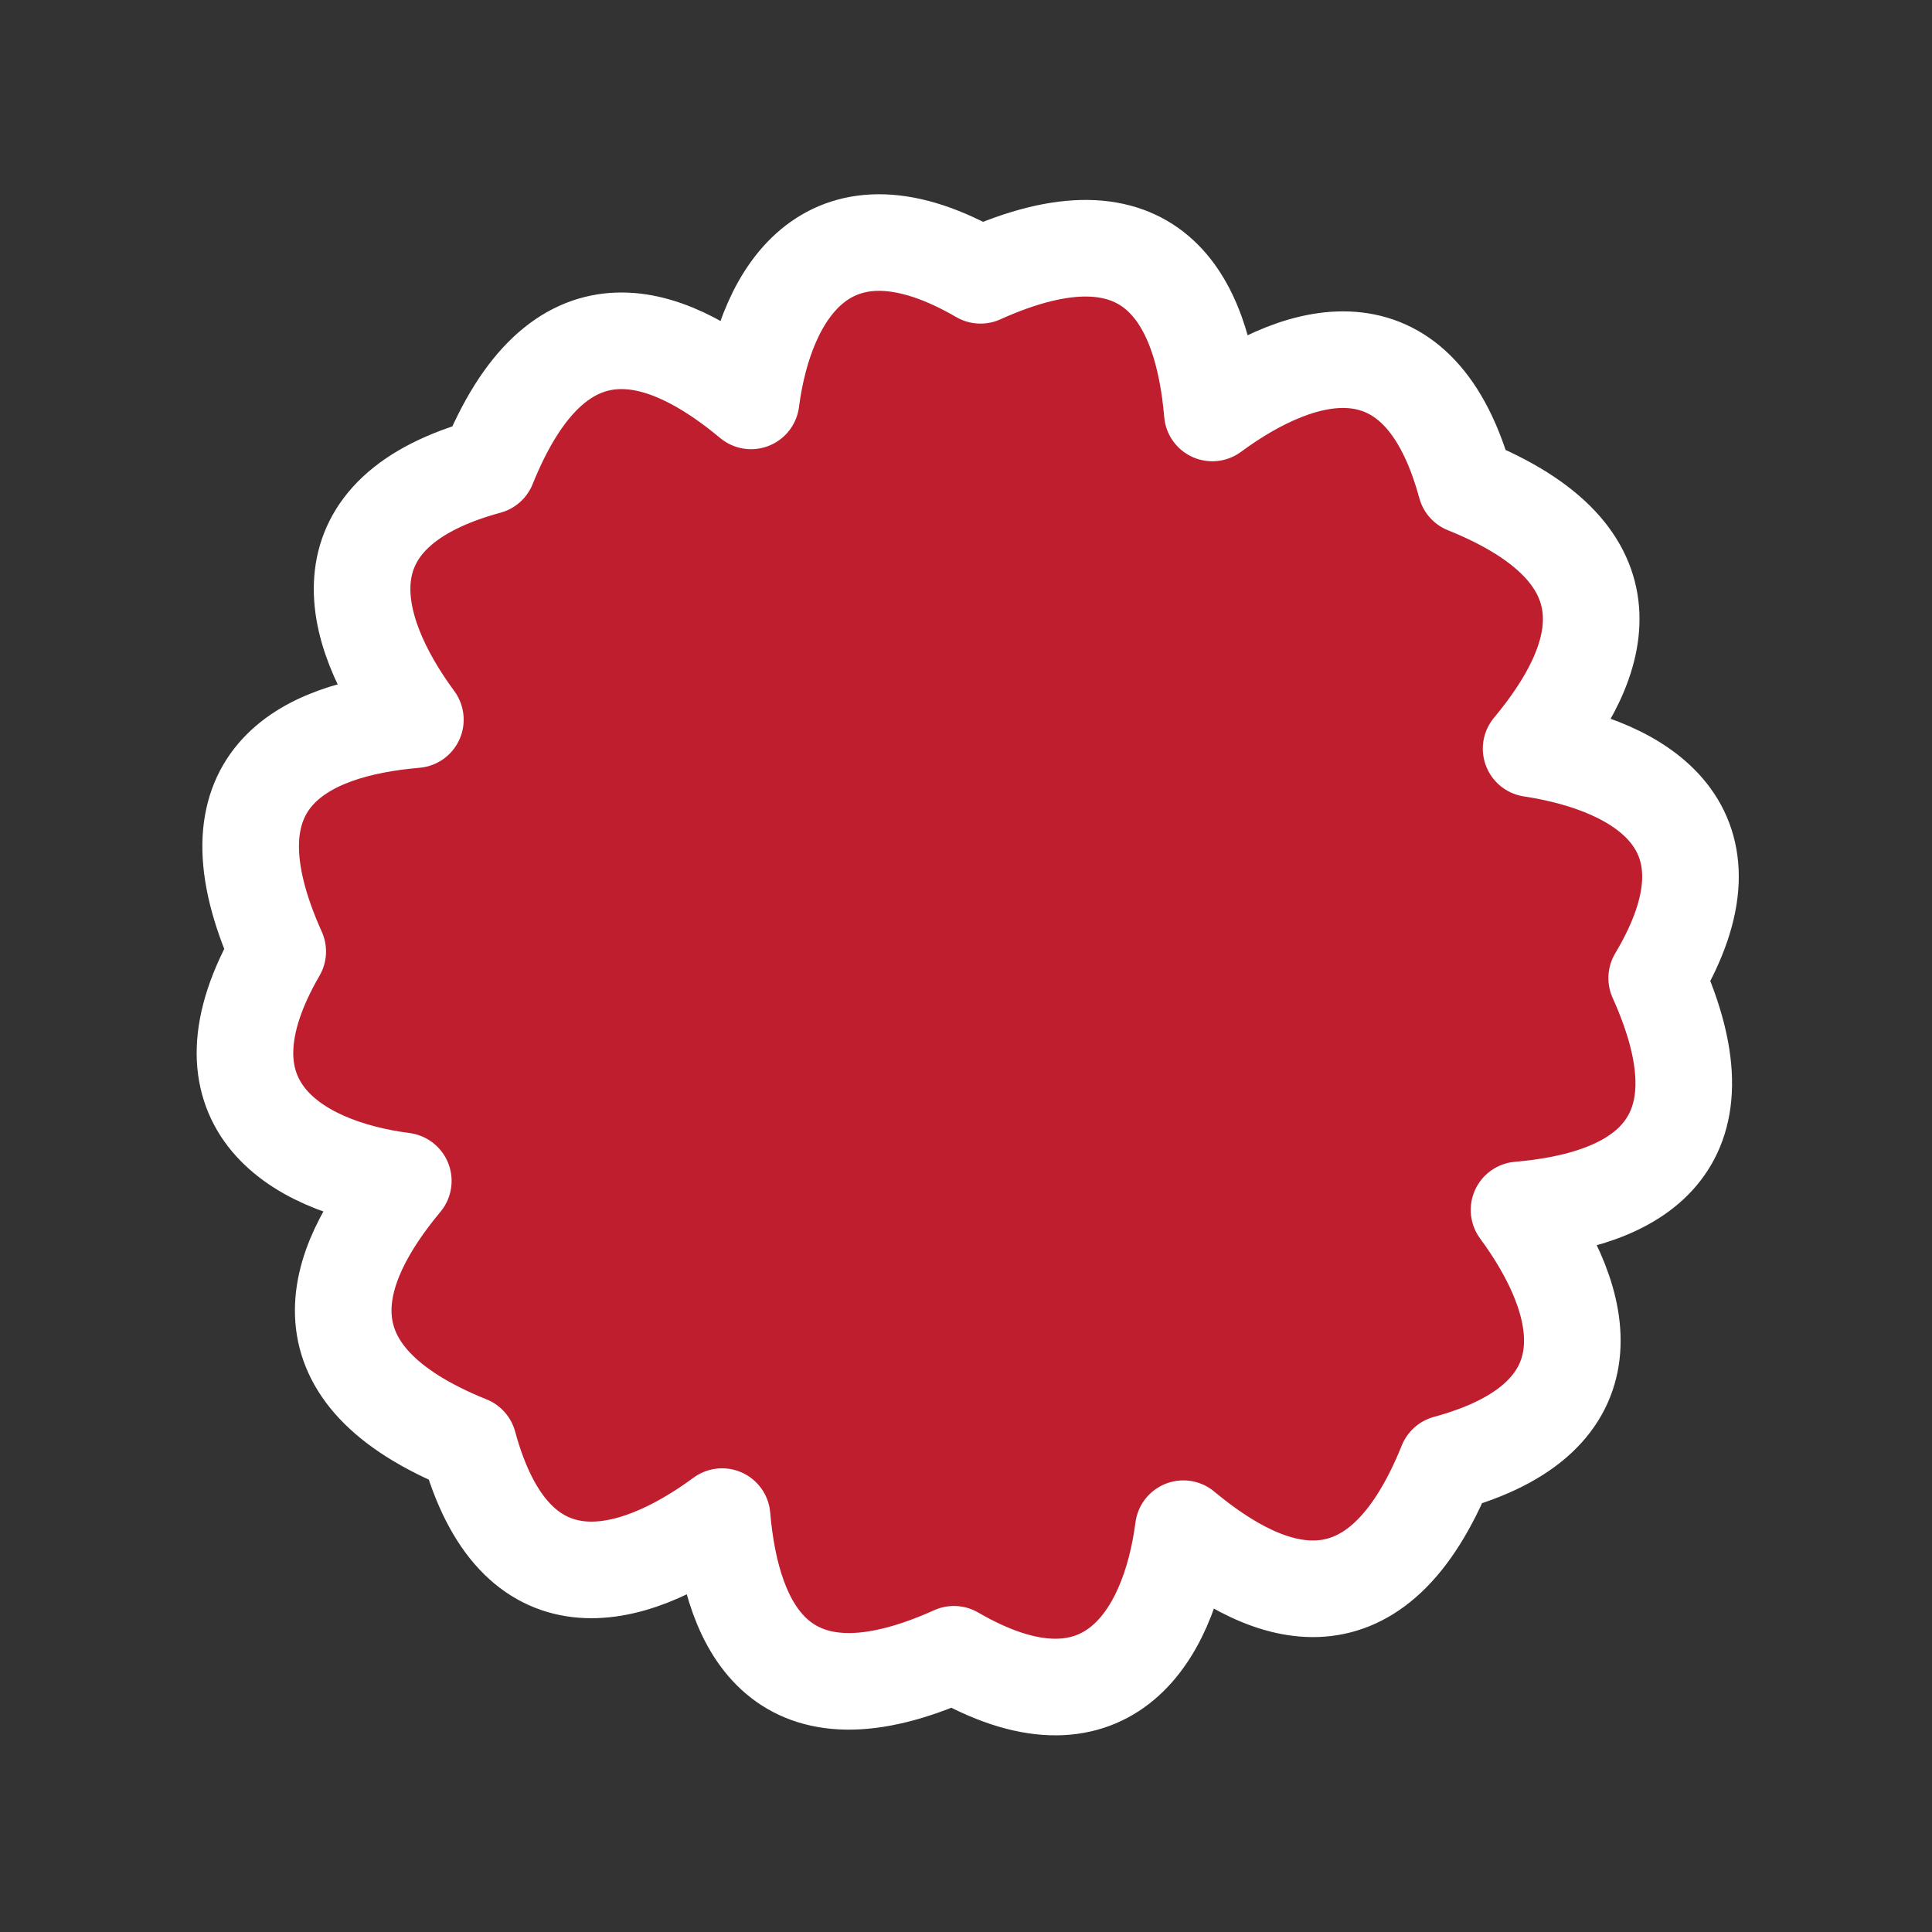
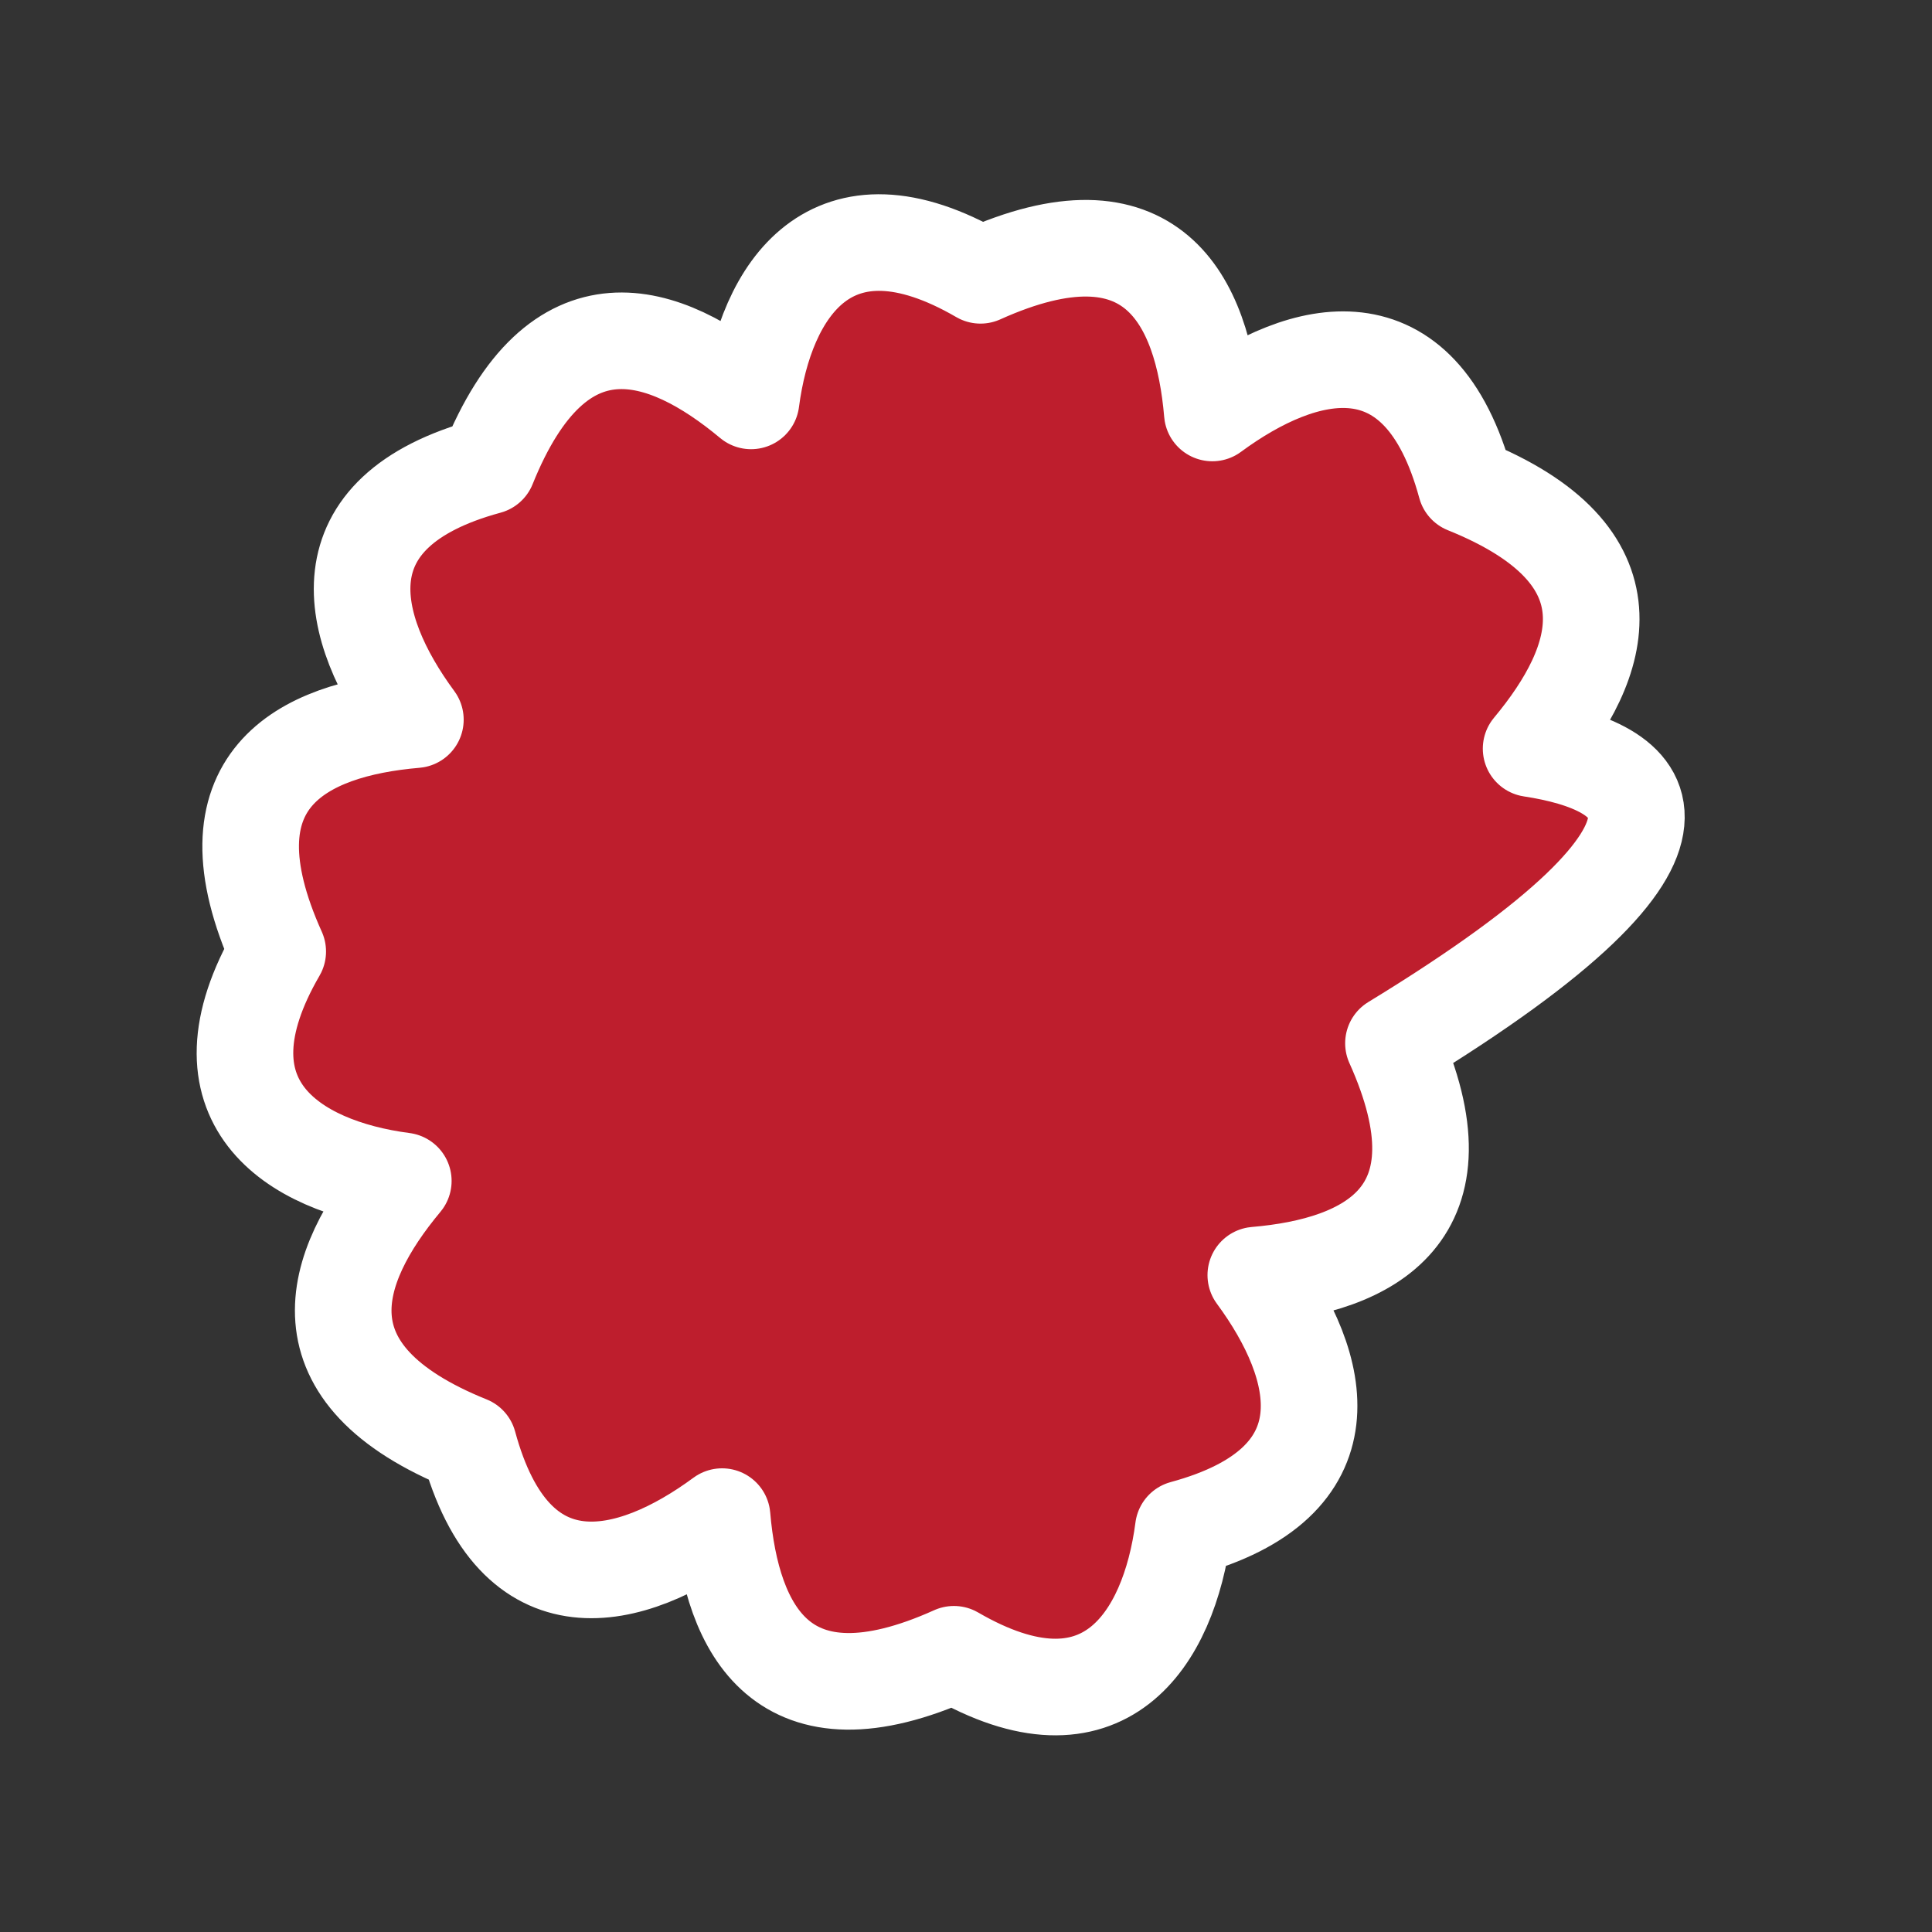
<svg xmlns="http://www.w3.org/2000/svg" version="1.1" id="Слой_1" x="0px" y="0px" width="80px" height="80px" viewBox="0 0 80 80" style="enable-background:new 0 0 80 80;" xml:space="preserve">
  <rect x="0" y="0" width="80" height="80" fill="#333333" stroke="none" />
  <style type="text/css">
	.st0{fill:#BE1E2D;stroke:#FFFFFF;stroke-width:4;stroke-linejoin:round;stroke-miterlimit:10;}
</style>
-   <path class="st0" d="M63.4,31c3-3.6,4.5-8-2.7-10.9c-1.9-7-6.7-5.8-10.5-3c-0.4-4.7-2.5-8.9-9.6-5.7c-6.2-3.6-8.9,0.6-9.5,5.2  c-3.6-3-8-4.5-10.9,2.7c-7,1.9-5.8,6.7-3,10.5c-4.7,0.4-8.9,2.5-5.7,9.6c-3.6,6.2,0.6,8.9,5.2,9.5c-3,3.6-4.5,8,2.7,10.9  c1.9,7,6.7,5.8,10.5,3c0.4,4.7,2.5,8.9,9.6,5.7c6.2,3.6,8.9-0.6,9.5-5.2c3.6,3,8,4.5,10.9-2.7c7-1.9,5.8-6.7,3-10.5  c4.7-0.4,8.9-2.5,5.7-9.6C72.3,34.3,68,31.7,63.4,31z" />
+   <path class="st0" d="M63.4,31c3-3.6,4.5-8-2.7-10.9c-1.9-7-6.7-5.8-10.5-3c-0.4-4.7-2.5-8.9-9.6-5.7c-6.2-3.6-8.9,0.6-9.5,5.2  c-3.6-3-8-4.5-10.9,2.7c-7,1.9-5.8,6.7-3,10.5c-4.7,0.4-8.9,2.5-5.7,9.6c-3.6,6.2,0.6,8.9,5.2,9.5c-3,3.6-4.5,8,2.7,10.9  c1.9,7,6.7,5.8,10.5,3c0.4,4.7,2.5,8.9,9.6,5.7c6.2,3.6,8.9-0.6,9.5-5.2c7-1.9,5.8-6.7,3-10.5  c4.7-0.4,8.9-2.5,5.7-9.6C72.3,34.3,68,31.7,63.4,31z" />
</svg>